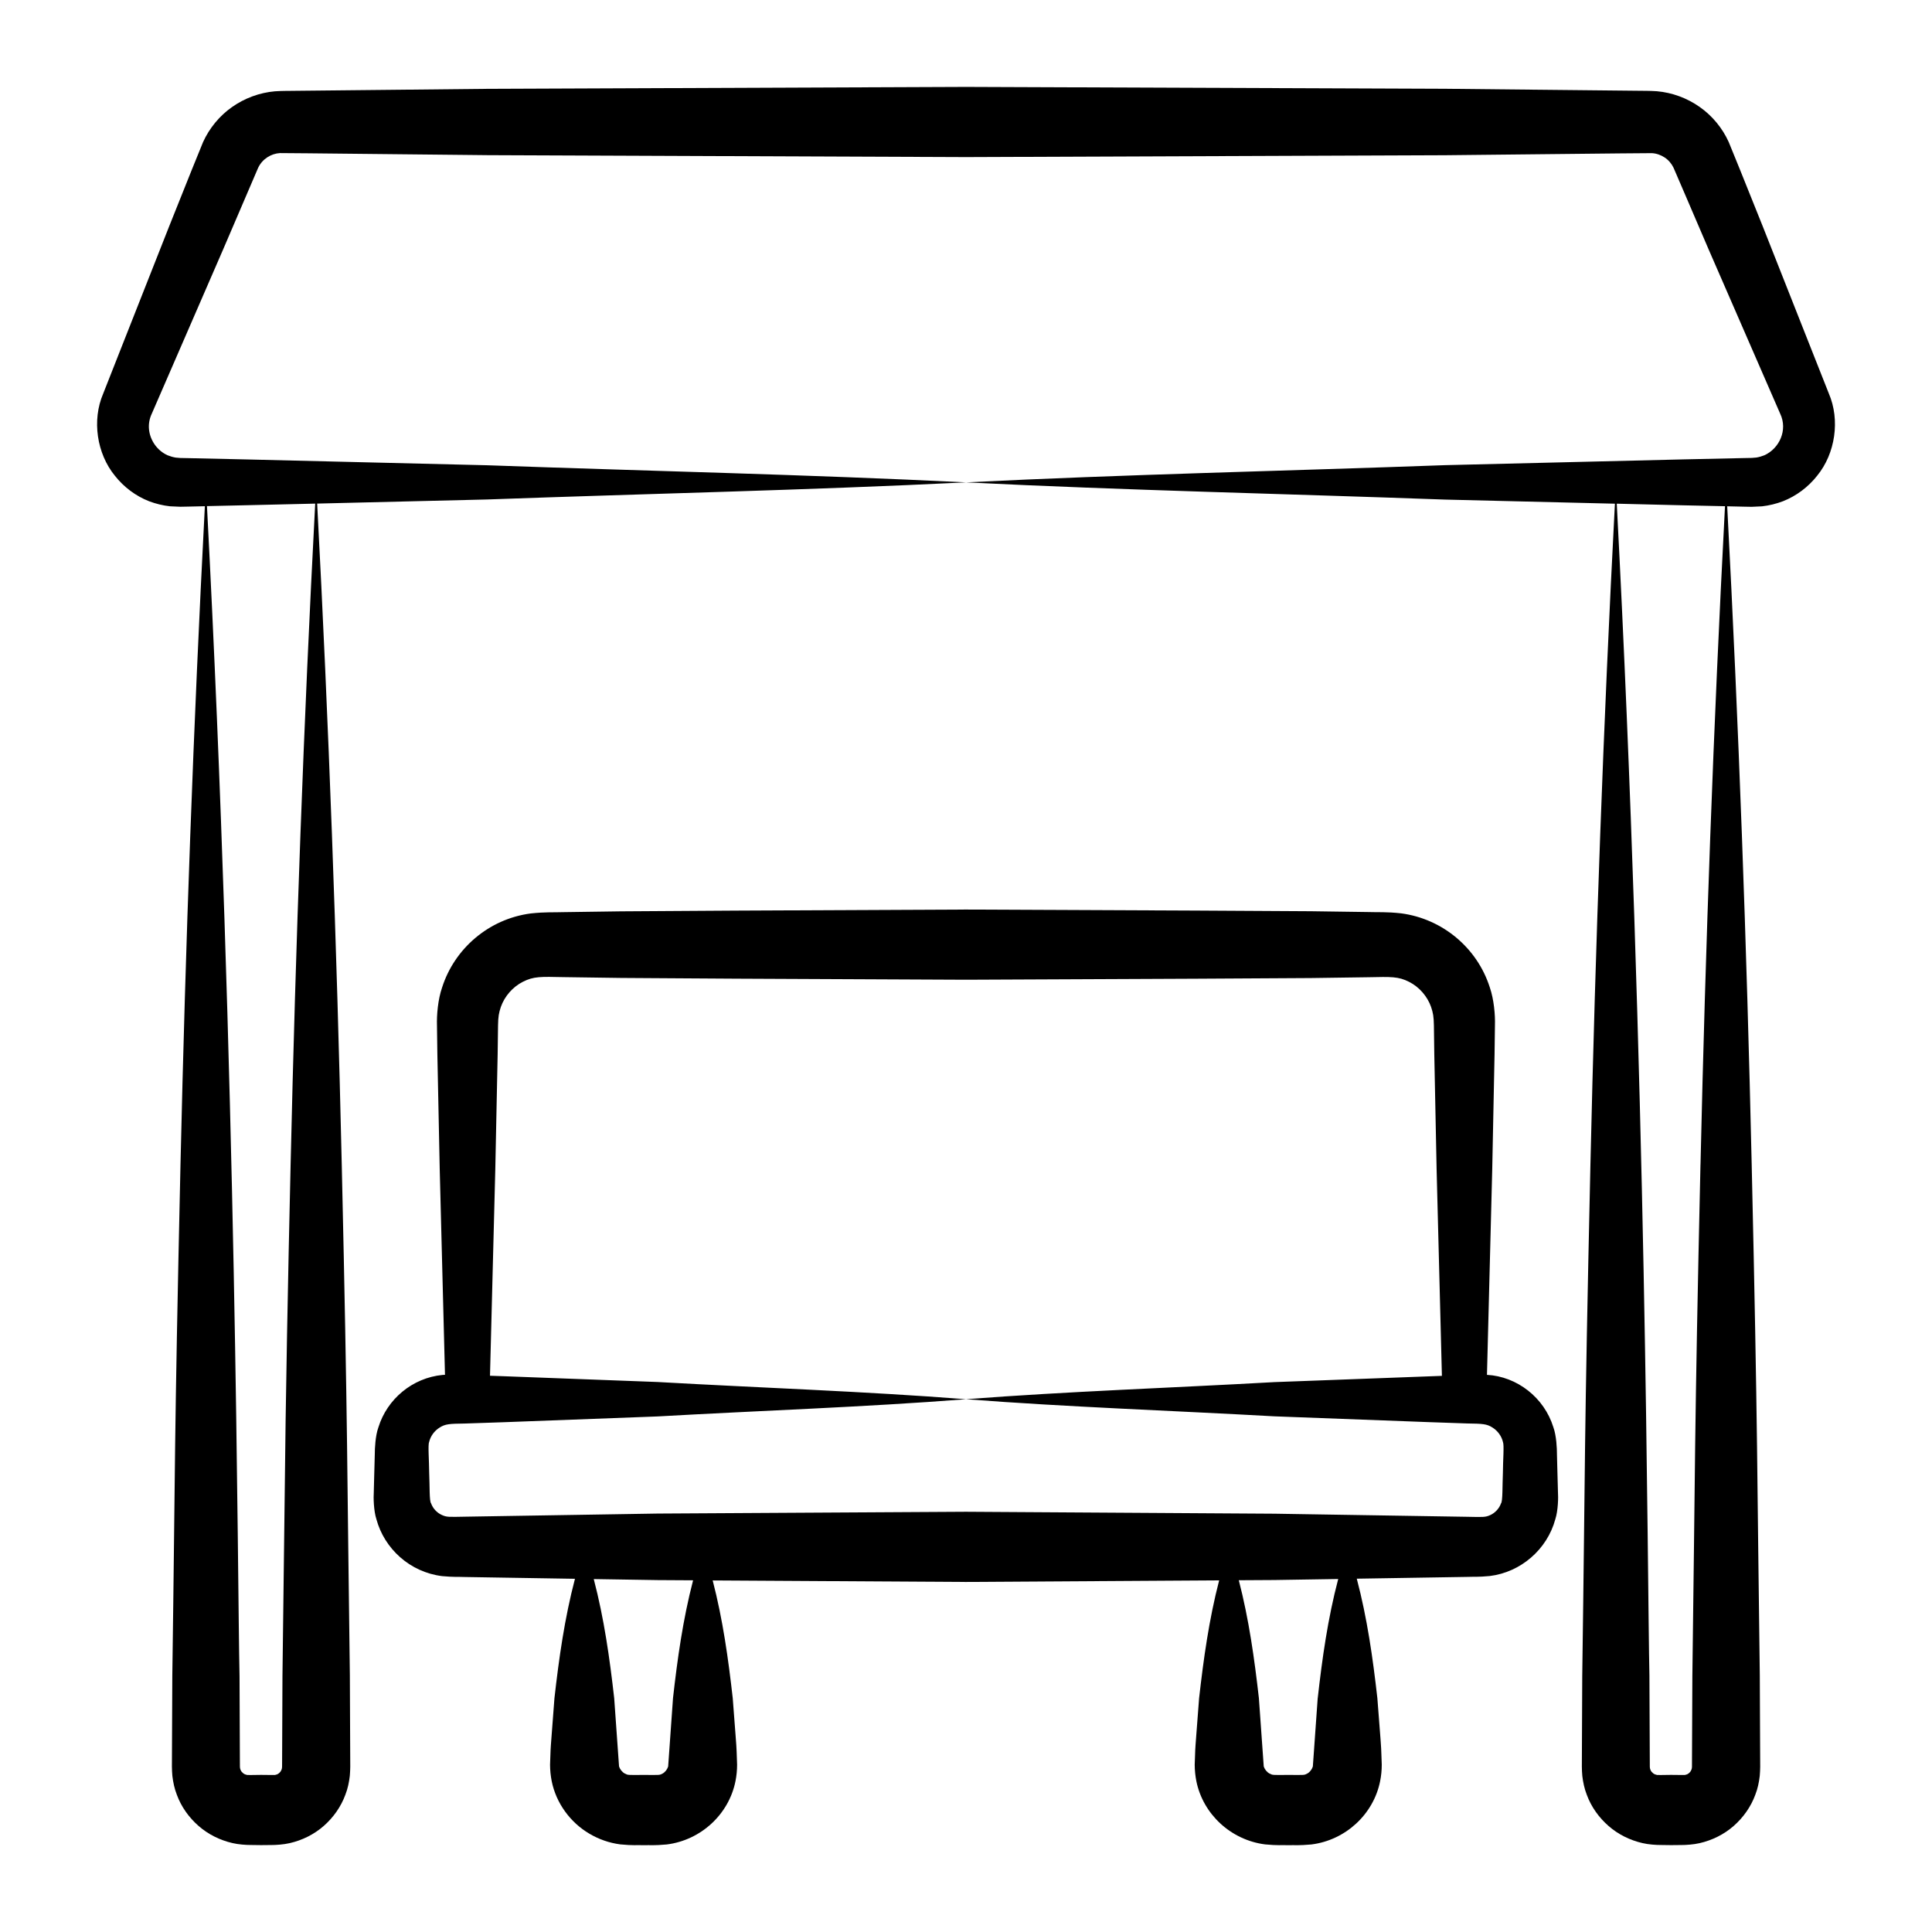
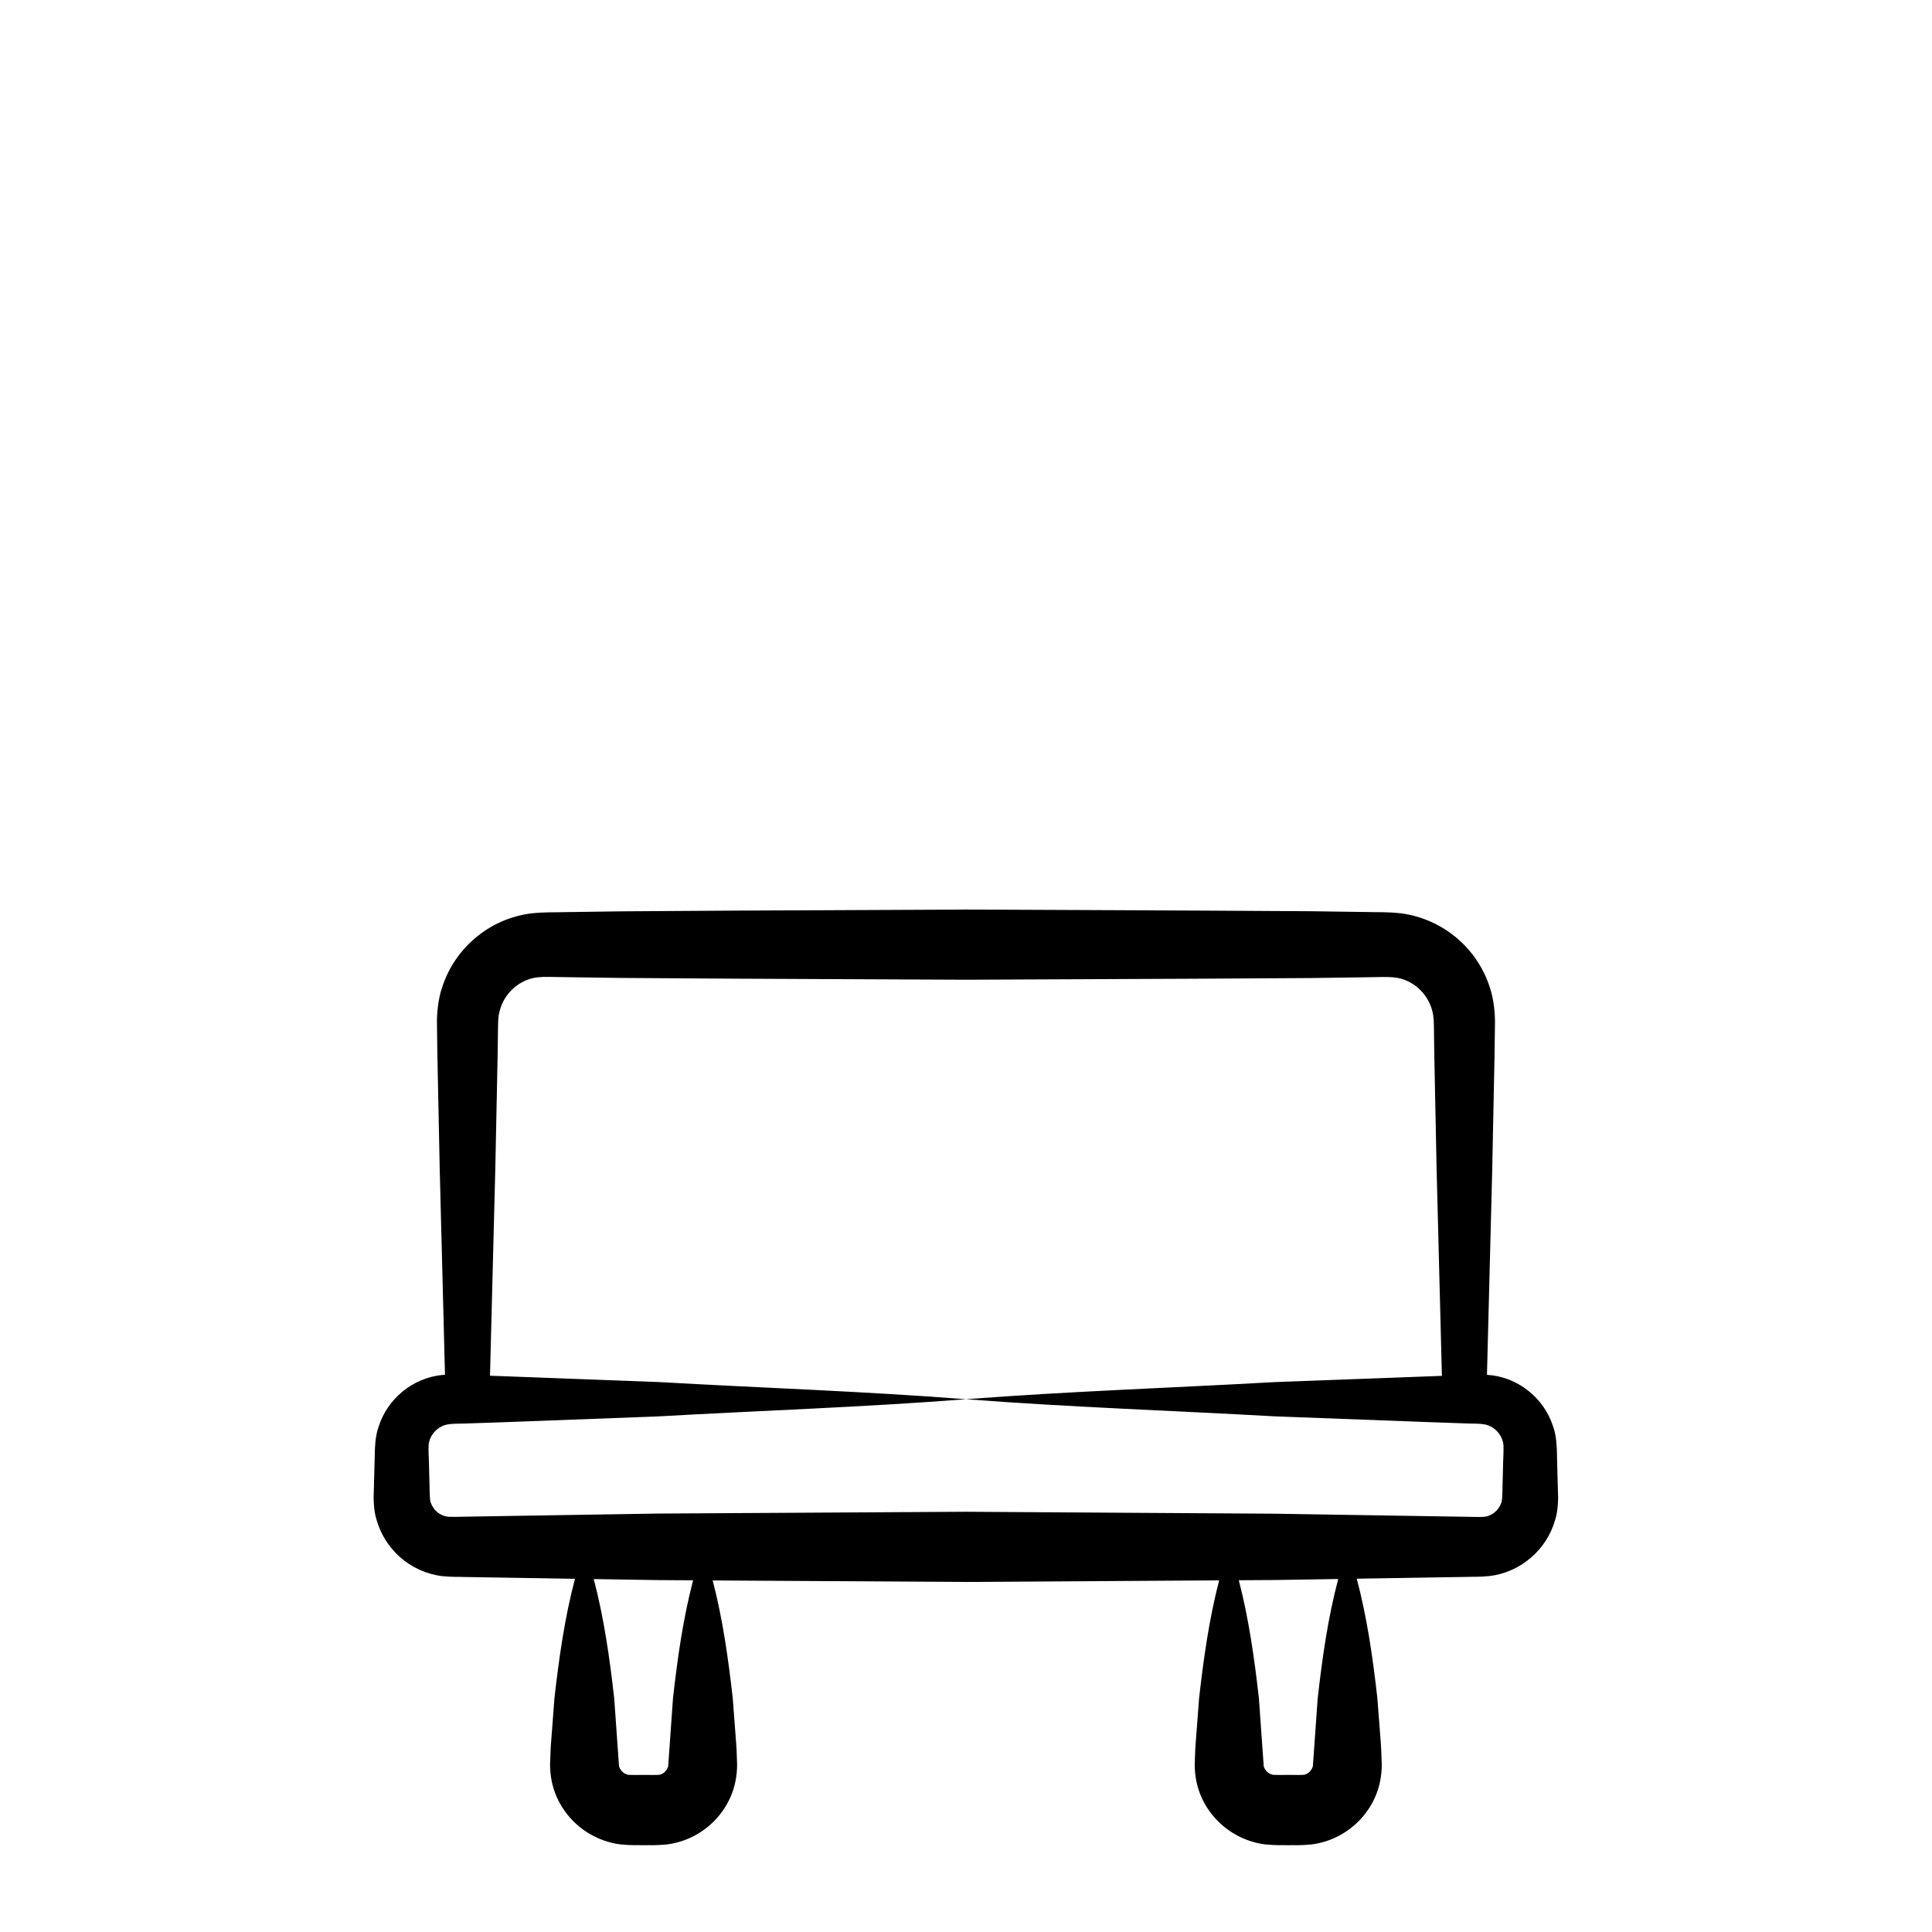
<svg xmlns="http://www.w3.org/2000/svg" id="Layer_1" enable-background="new 0 0 55 55" height="512" viewBox="0 0 55 55" width="512">
  <g id="_x33_2">
    <path d="m41.765 44.891c.205-.008.305.007.645-.025.881-.107 1.632-.754 1.866-1.614.082-.251.087-.639.076-.771-.003-.101-.032-1.198-.029-1.097.001-.135-.014-.513-.102-.754-.261-.844-1.033-1.444-1.89-1.491l.15-5.855.066-3.274.011-.818c.01-.289-.027-.74-.147-1.085-.359-1.124-1.346-1.95-2.523-2.106-.434-.047-.646-.027-.931-.037l-1.637-.023-3.274-.019-6.548-.029-6.548.03-3.274.021-1.637.023c-.285.01-.497-.009-.931.037-1.205.159-2.172 1.011-2.521 2.104-.121.345-.157.795-.147 1.085l.011.818.067 3.274.15 5.853c-.023.001-.04.001-.066.003-.868.083-1.582.693-1.829 1.49-.089.242-.104.621-.103.755-.003.101-.032 1.198-.029 1.097-.011.132-.006.521.076.771.226.828.944 1.5 1.869 1.615.341.031.441.017.646.025l1.097.018 2.039.033c-.297 1.133-.456 2.267-.584 3.4l-.082 1.077c-.014.18-.029.359-.033.539l-.01.277c.001.156.016.313.047.468.125.623.526 1.172 1.067 1.492.269.161.574.268.887.308.375.036.459.016.662.023.207-.006.283.013.659-.021.971-.121 1.77-.858 1.957-1.804.031-.154.046-.311.046-.467-.014-.322-.006-.383-.042-.815l-.082-1.077c-.126-1.117-.281-2.235-.571-3.353l7.208.043 7.21-.045c-.29 1.118-.444 2.237-.571 3.355l-.082 1.077c-.014.18-.029.359-.033.539l-.01.277c.001.156.016.313.047.468.189.94.983 1.675 1.954 1.8.375.036.459.016.662.023.207-.006.283.013.659-.021.975-.122 1.771-.862 1.957-1.804.031-.154.046-.311.046-.467l-.01-.277c-.006-.255-.023-.419-.115-1.616-.128-1.134-.287-2.268-.586-3.402l2.039-.033zm-22.606 3.453-.138 1.945c-.027.082-.083.159-.16.201-.091.046-.06.041-.537.038-.477.004-.439.007-.537-.039-.079-.044-.138-.121-.164-.202l-.138-1.943c-.128-1.13-.286-2.261-.582-3.391l1.817.029 1.011.006c-.291 1.119-.446 2.237-.572 3.356zm-.439-5.256-4.39.071-1.097.018c-.46.008-.514.017-.662-.052-.135-.063-.248-.184-.299-.328-.052-.057-.037-.506-.054-.864-.002-.36-.039-.798-.002-.88.037-.163.146-.319.299-.413.162-.103.276-.109.719-.115l1.097-.037 4.39-.165c2.926-.166 5.853-.263 8.779-.49-2.926-.227-5.853-.324-8.779-.49l-4.39-.165-.382-.013.151-5.88.067-3.274.011-.818c.004-.256.023-.355.08-.528.108-.305.338-.568.624-.714.311-.159.515-.147 1.159-.134l1.637.023 3.274.021 6.548.03 6.548-.029 3.274-.019 1.637-.023c.644-.013.848-.025 1.158.133.285.145.515.408.623.713.057.172.075.271.08.527l.011.818.066 3.274.151 5.883c-.101.004-5.084.19-4.769.178-2.926.165-5.853.262-8.779.487 2.926.225 5.853.323 8.779.487l4.39.165 1.097.038c.442.007.558.012.72.115.153.095.263.251.3.415.037.083 0.0.521-.002.881-.016.358-.002.806-.054.865-.051.144-.164.266-.3.33-.149.068-.204.06-.664.051-.144-.002-5.817-.093-5.487-.088l-8.779-.055zm18.792 5.256-.138 1.945c-.027.082-.083.159-.16.201-.091.046-.06.041-.537.038-.477.004-.439.007-.537-.039-.079-.044-.138-.121-.164-.202l-.138-1.943c-.127-1.119-.282-2.239-.572-3.358l1.013-.006 1.817-.029c-.298 1.131-.456 2.263-.583 3.394z" />
-     <path d="m49.868 14.428.295-.014c.202-.023.402-.072.595-.145.383-.151.722-.407.974-.728.516-.632.656-1.584.331-2.339l-.627-1.585-1.253-3.17-.635-1.581-.334-.82c-.179-.398-.468-.749-.826-1-.357-.253-.784-.411-1.222-.449-.255-.016-.341-.009-.497-.013-.105-.001-2.254-.023-2.13-.022l-3.408-.035-13.634-.053-13.634.055c-.103.001-5.641.058-5.539.057-.156.004-.242-.003-.497.013-.438.038-.864.196-1.221.448-.358.251-.646.602-.826.999l-.334.822-.633 1.582-1.251 3.171-.625 1.586c-.324.756-.182 1.706.334 2.337.253.321.591.576.974.726.193.072.392.121.594.143l.294.013.213-.004.486-.011c-.326 6.247-.551 12.494-.694 18.741-.185 8.277-.143 8.2-.233 14.566-.001.196-.012 2.742-.011 2.579.001.07.004.176.013.262.022.181.06.362.127.533.126.345.345.649.618.888.273.24.61.407.968.489.164.04.397.055.51.054l.303.004.303-.003c.106.001.345-.014.508-.053.359-.081.699-.25.973-.491.274-.241.491-.547.616-.891.067-.171.104-.351.125-.531.009-.086.011-.191.013-.261-.002-.409-.012-2.728-.011-2.579-.081-5.846-.055-6.834-.231-14.566-.143-6.272-.37-12.544-.7-18.816l4.839-.117c4.545-.165 9.089-.262 13.634-.487-4.545-.225-9.089-.323-13.634-.487l-6.817-.165-1.704-.038-.213-.004-.131-.011c-.08-.013-.156-.036-.23-.065-.144-.064-.27-.168-.363-.298-.188-.264-.228-.593-.09-.885l.679-1.563 1.358-3.127c.044-.102 1.057-2.464.994-2.317.123-.253.37-.399.618-.414l.781.006c.153.002 5.45.056 5.113.053l13.634.055 13.634-.053c.156-.002 5.447-.057 5.113-.053l.781-.006c.128.007.253.05.362.122.109.071.197.173.254.291l.324.752.672 1.566c.086.197 2.16 4.96 2.042 4.688.22.464-.025.989-.45 1.181-.073.029-.149.052-.229.065l-.13.011-.213.004-1.704.037-6.817.165c-4.545.166-9.089.263-13.634.49 4.545.227 9.089.324 13.634.49l4.837.117c-.328 6.271-.554 12.542-.697 18.813-.185 8.258-.143 8.205-.233 14.566-.001.196-.012 2.742-.011 2.579.001.07.004.176.013.262.022.181.06.362.127.533.126.345.345.649.618.888.273.24.61.407.968.489.164.04.397.055.51.054l.303.004.303-.003c.106.001.345-.014.508-.053.359-.081.699-.25.973-.491.274-.241.491-.547.616-.891.067-.171.104-.351.125-.531.009-.086.011-.191.013-.261-.002-.409-.012-2.728-.011-2.579-.08-5.797-.054-6.818-.231-14.566-.142-6.246-.369-12.492-.697-18.739l.488.011zm-40.895-.091c-.33 6.272-.557 12.543-.7 18.815-.074 3.237-.14 6.474-.172 9.71l-.06 4.855-.01 2.428-.001.152-.004.042c-.006.02-.008.04-.019.056-.014.036-.043.067-.074.091-.031.025-.068.036-.103.043l-.096.001-.303-.003-.303.004c-.089 0-.058 0-.093-.002-.036-.008-.075-.019-.108-.045-.032-.026-.062-.057-.075-.092-.011-.017-.012-.036-.018-.055l-.004-.041-.001-.152-.01-2.428c-.061-2.732-.072-16.936-.927-33.308l1.158-.026zm39.436 18.815c-.176 7.715-.151 8.825-.231 14.566-.001.163-.012 2.739-.011 2.579l-.004.042c-.006.02-.008.04-.019.056-.014.036-.043.067-.074.091-.031.025-.068.036-.103.043l-.096.001-.303-.003c-.339.004-.321.006-.396.002-.036-.008-.075-.019-.108-.045-.032-.026-.062-.057-.075-.092-.011-.017-.012-.036-.018-.055l-.004-.041c-.002-.409-.012-2.728-.011-2.579-.061-2.727-.072-16.972-.93-33.378l1.926.047 1.155.025c-.328 6.247-.555 12.493-.697 18.74z" />
  </g>
</svg>